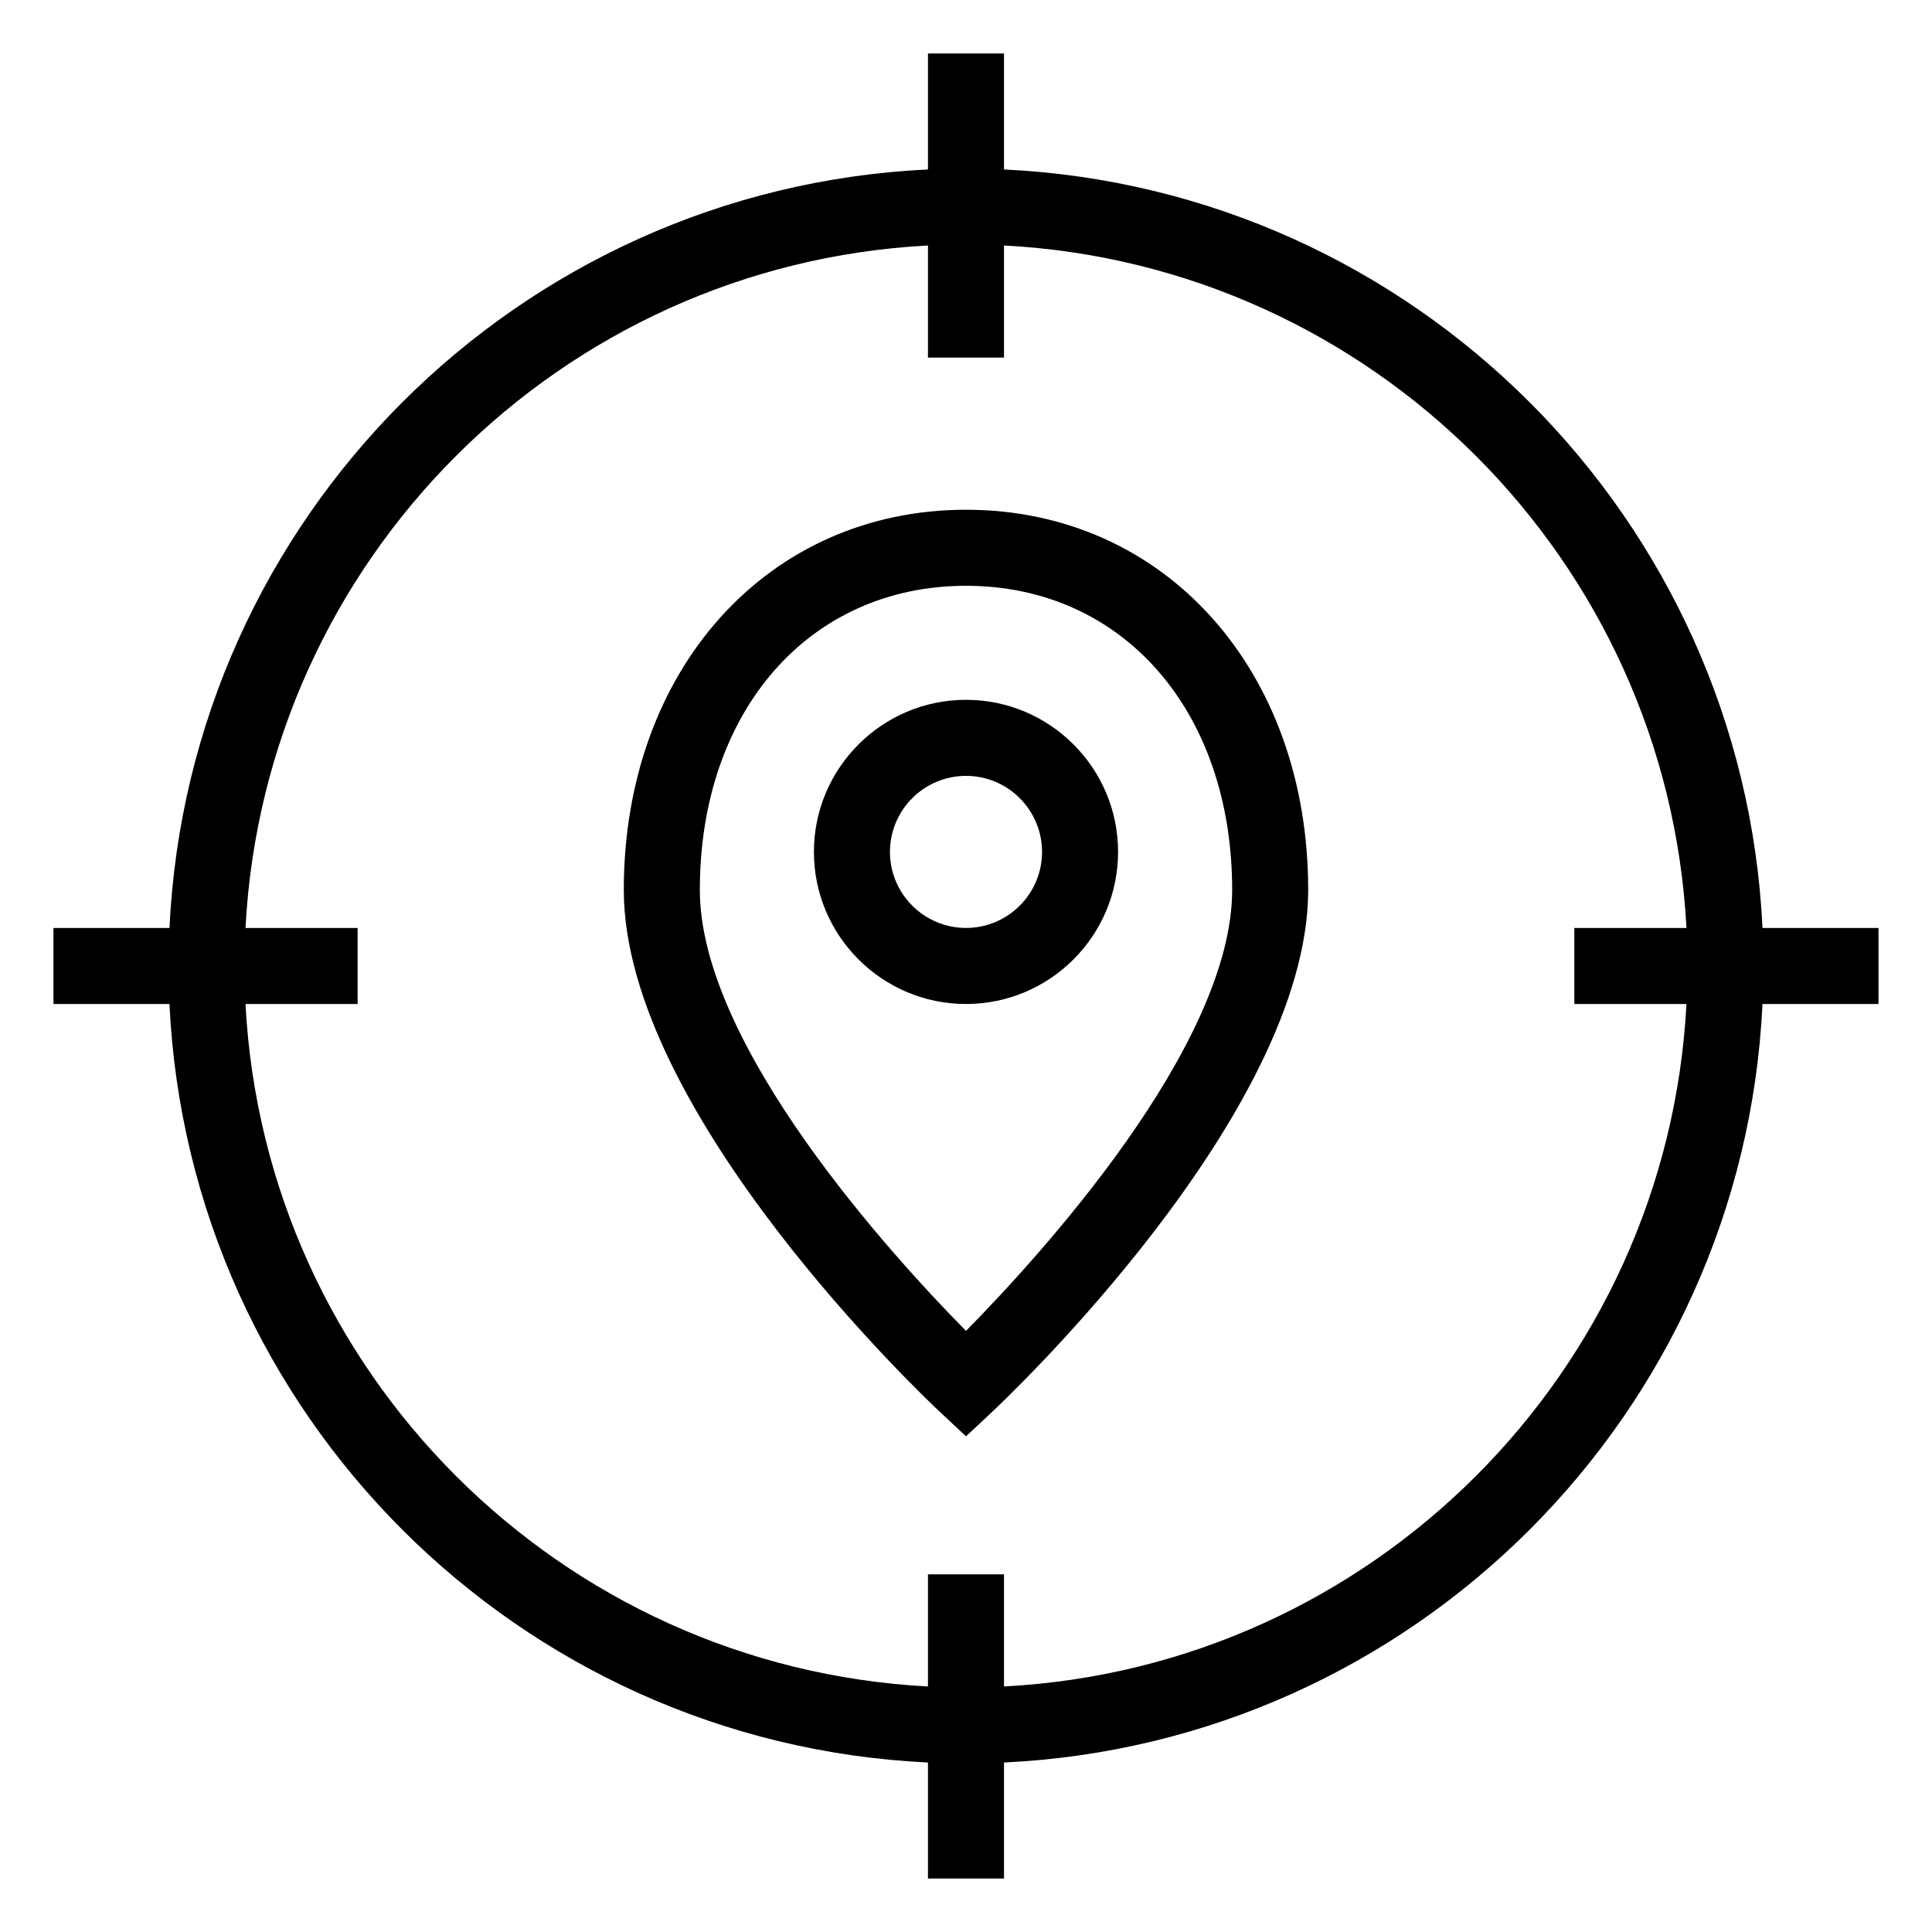
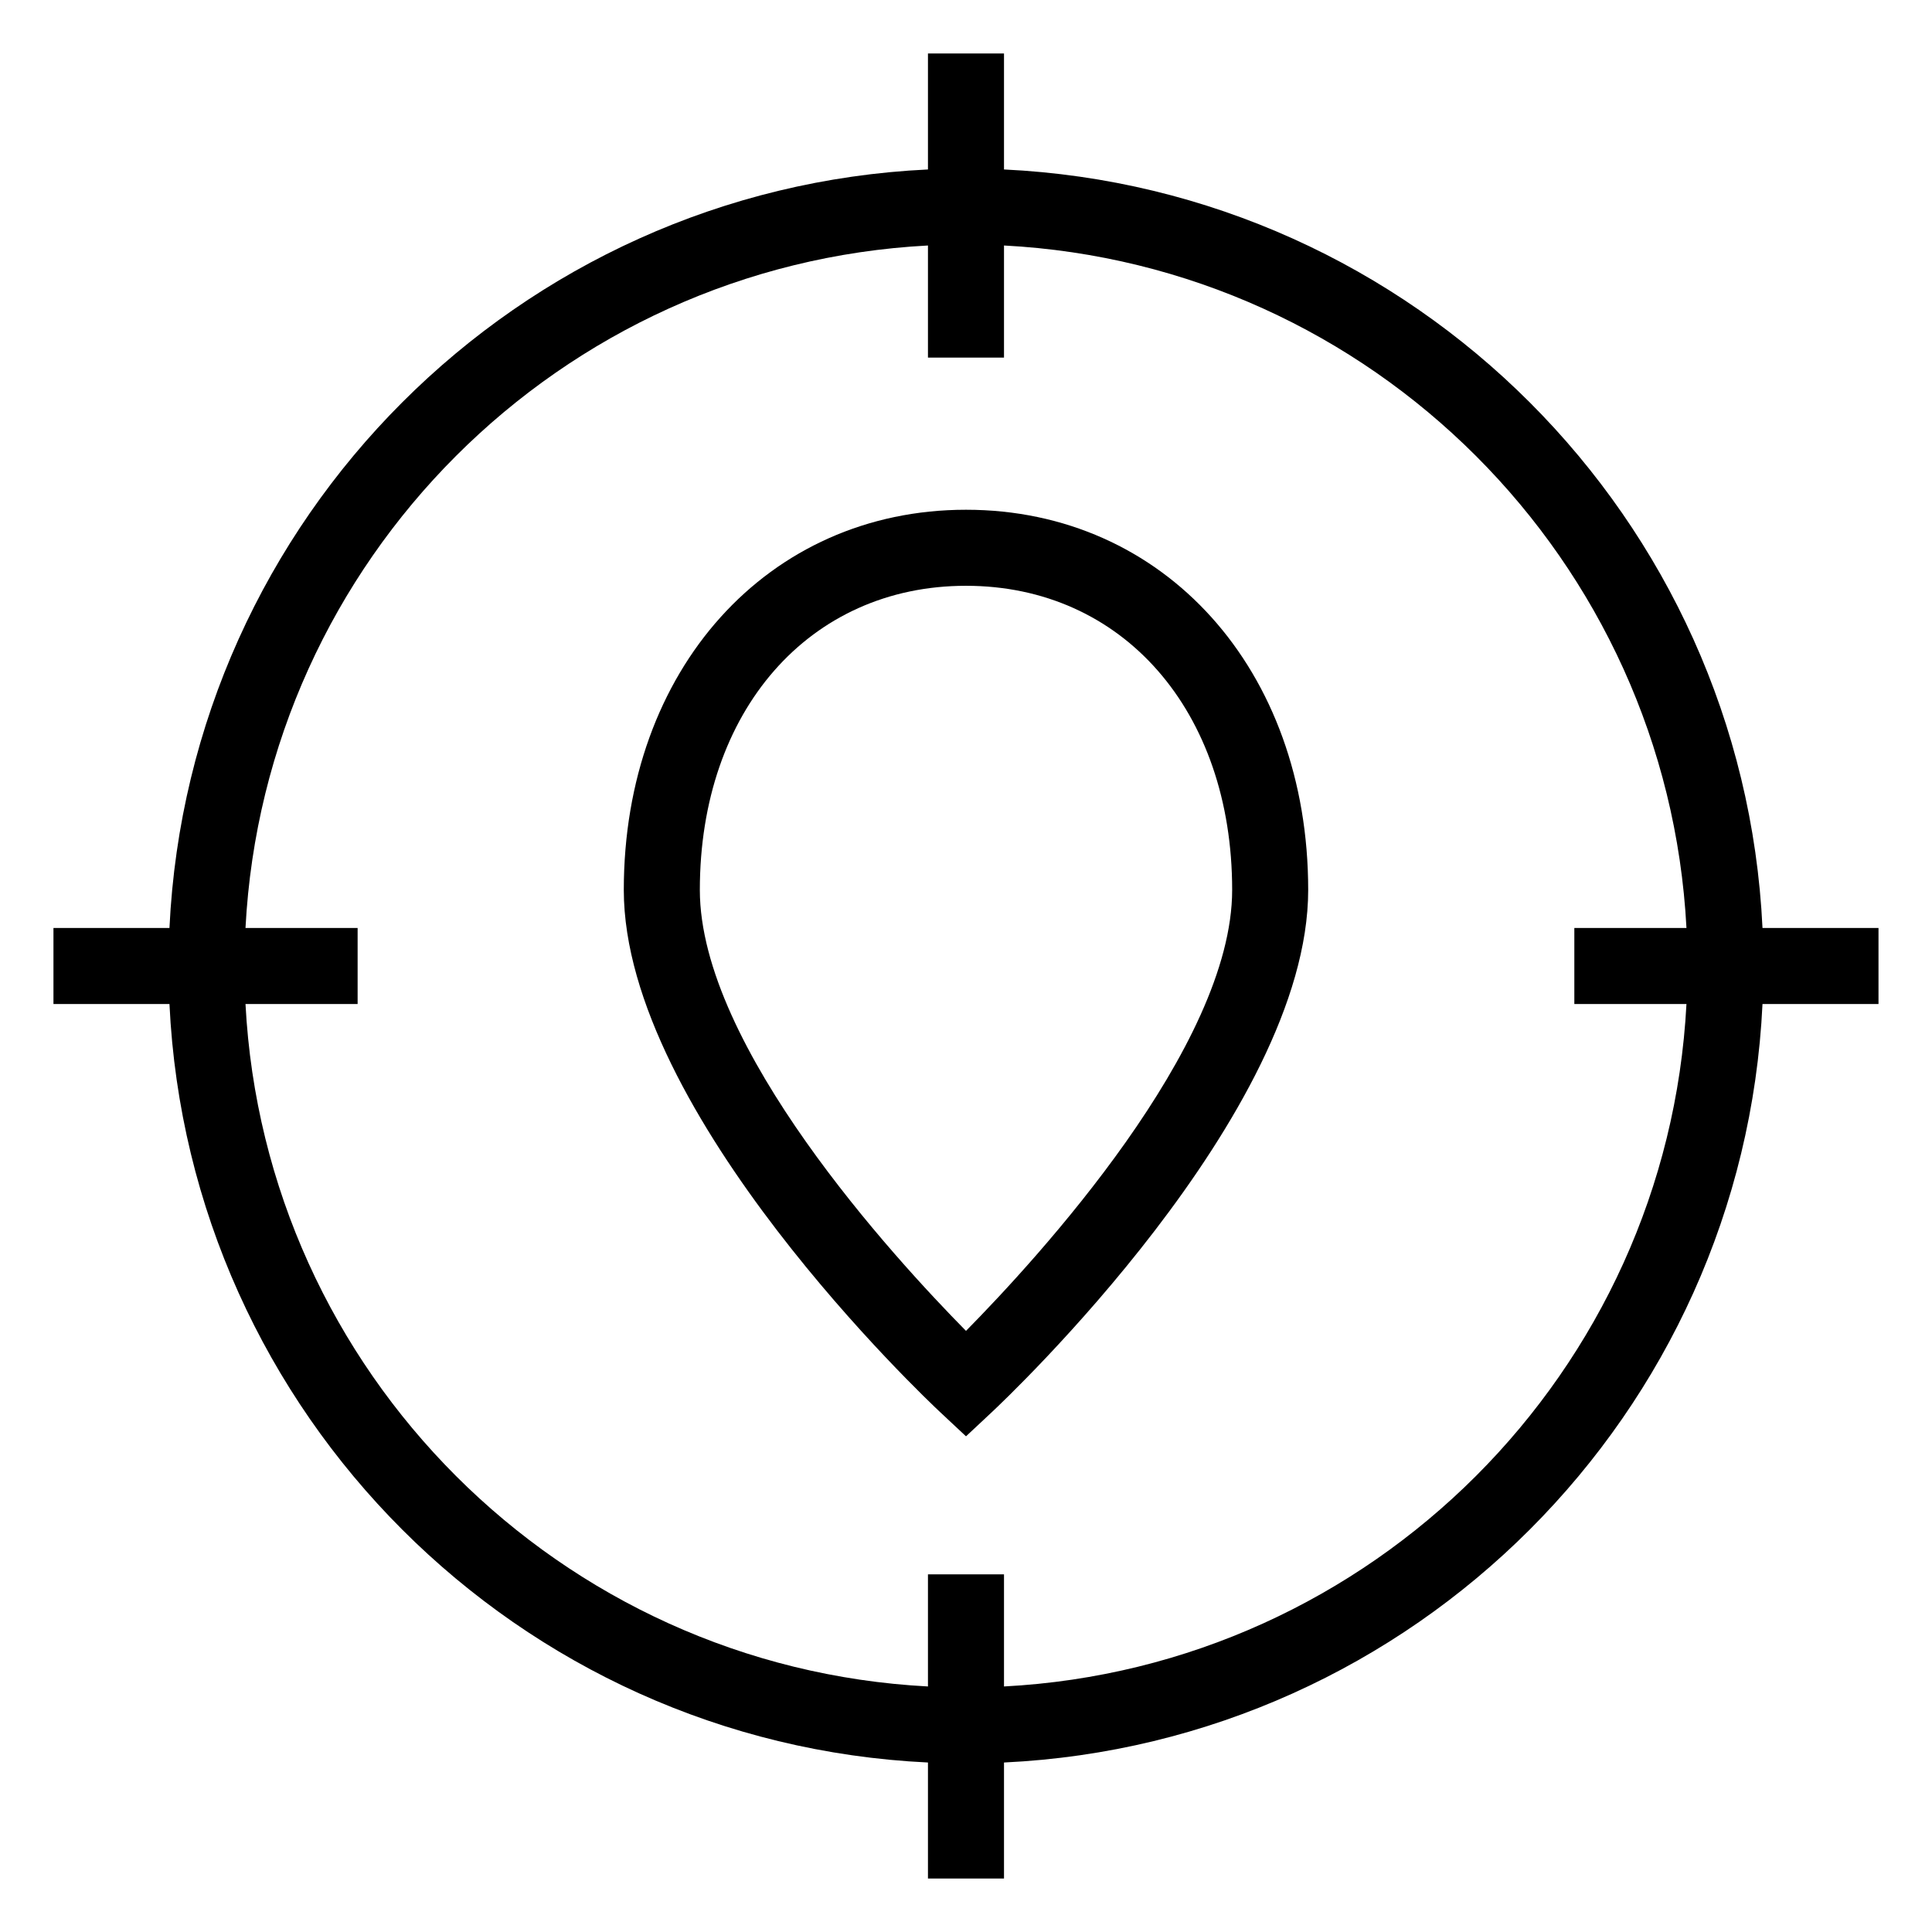
<svg xmlns="http://www.w3.org/2000/svg" fill="#000000" width="800px" height="800px" version="1.1" viewBox="144 144 512 512">
  <g>
    <path d="m410.07 188.91v-30.742h-20.152v30.742c-108.62 5.148-195.86 92.387-201.01 201.01h-30.742v20.152h30.742c5.148 108.62 92.387 195.86 201.01 201.01v30.742h20.152v-30.742c108.62-5.148 195.86-92.391 201.01-201.01h30.742v-20.152h-30.742c-5.148-108.62-92.391-195.86-201.01-201.01zm0 402.02v-29.715h-20.152v29.715c-97.508-5.109-175.75-83.352-180.86-180.86h29.715v-20.152h-29.715c5.106-97.508 83.348-175.75 180.86-180.86v29.715h20.152v-29.715c97.508 5.106 175.75 83.348 180.86 180.86h-29.715v20.152h29.715c-5.109 97.508-83.352 175.75-180.86 180.86z" />
    <path d="m400 279.09c-52.547 0-90.688 42.379-90.688 100.76 0 59.34 80.387 135.15 83.805 138.35l6.883 6.438 6.883-6.438c3.414-3.195 83.801-79.012 83.801-138.35 0-58.383-38.137-100.76-90.684-100.76zm0 217.61c-18.965-19.234-70.535-75.34-70.535-116.85 0-47.457 29-80.609 70.535-80.609s70.535 33.152 70.535 80.609c-0.004 41.512-51.574 97.617-70.535 116.85z" />
-     <path d="m400 329.46c-22.227 0-40.305 18.078-40.305 40.305 0 22.227 18.078 40.305 40.305 40.305s40.305-18.078 40.305-40.305c0-22.227-18.078-40.305-40.305-40.305zm0 60.457c-11.113 0-20.152-9.039-20.152-20.152s9.039-20.152 20.152-20.152 20.152 9.039 20.152 20.152-9.039 20.152-20.152 20.152z" />
  </g>
</svg>